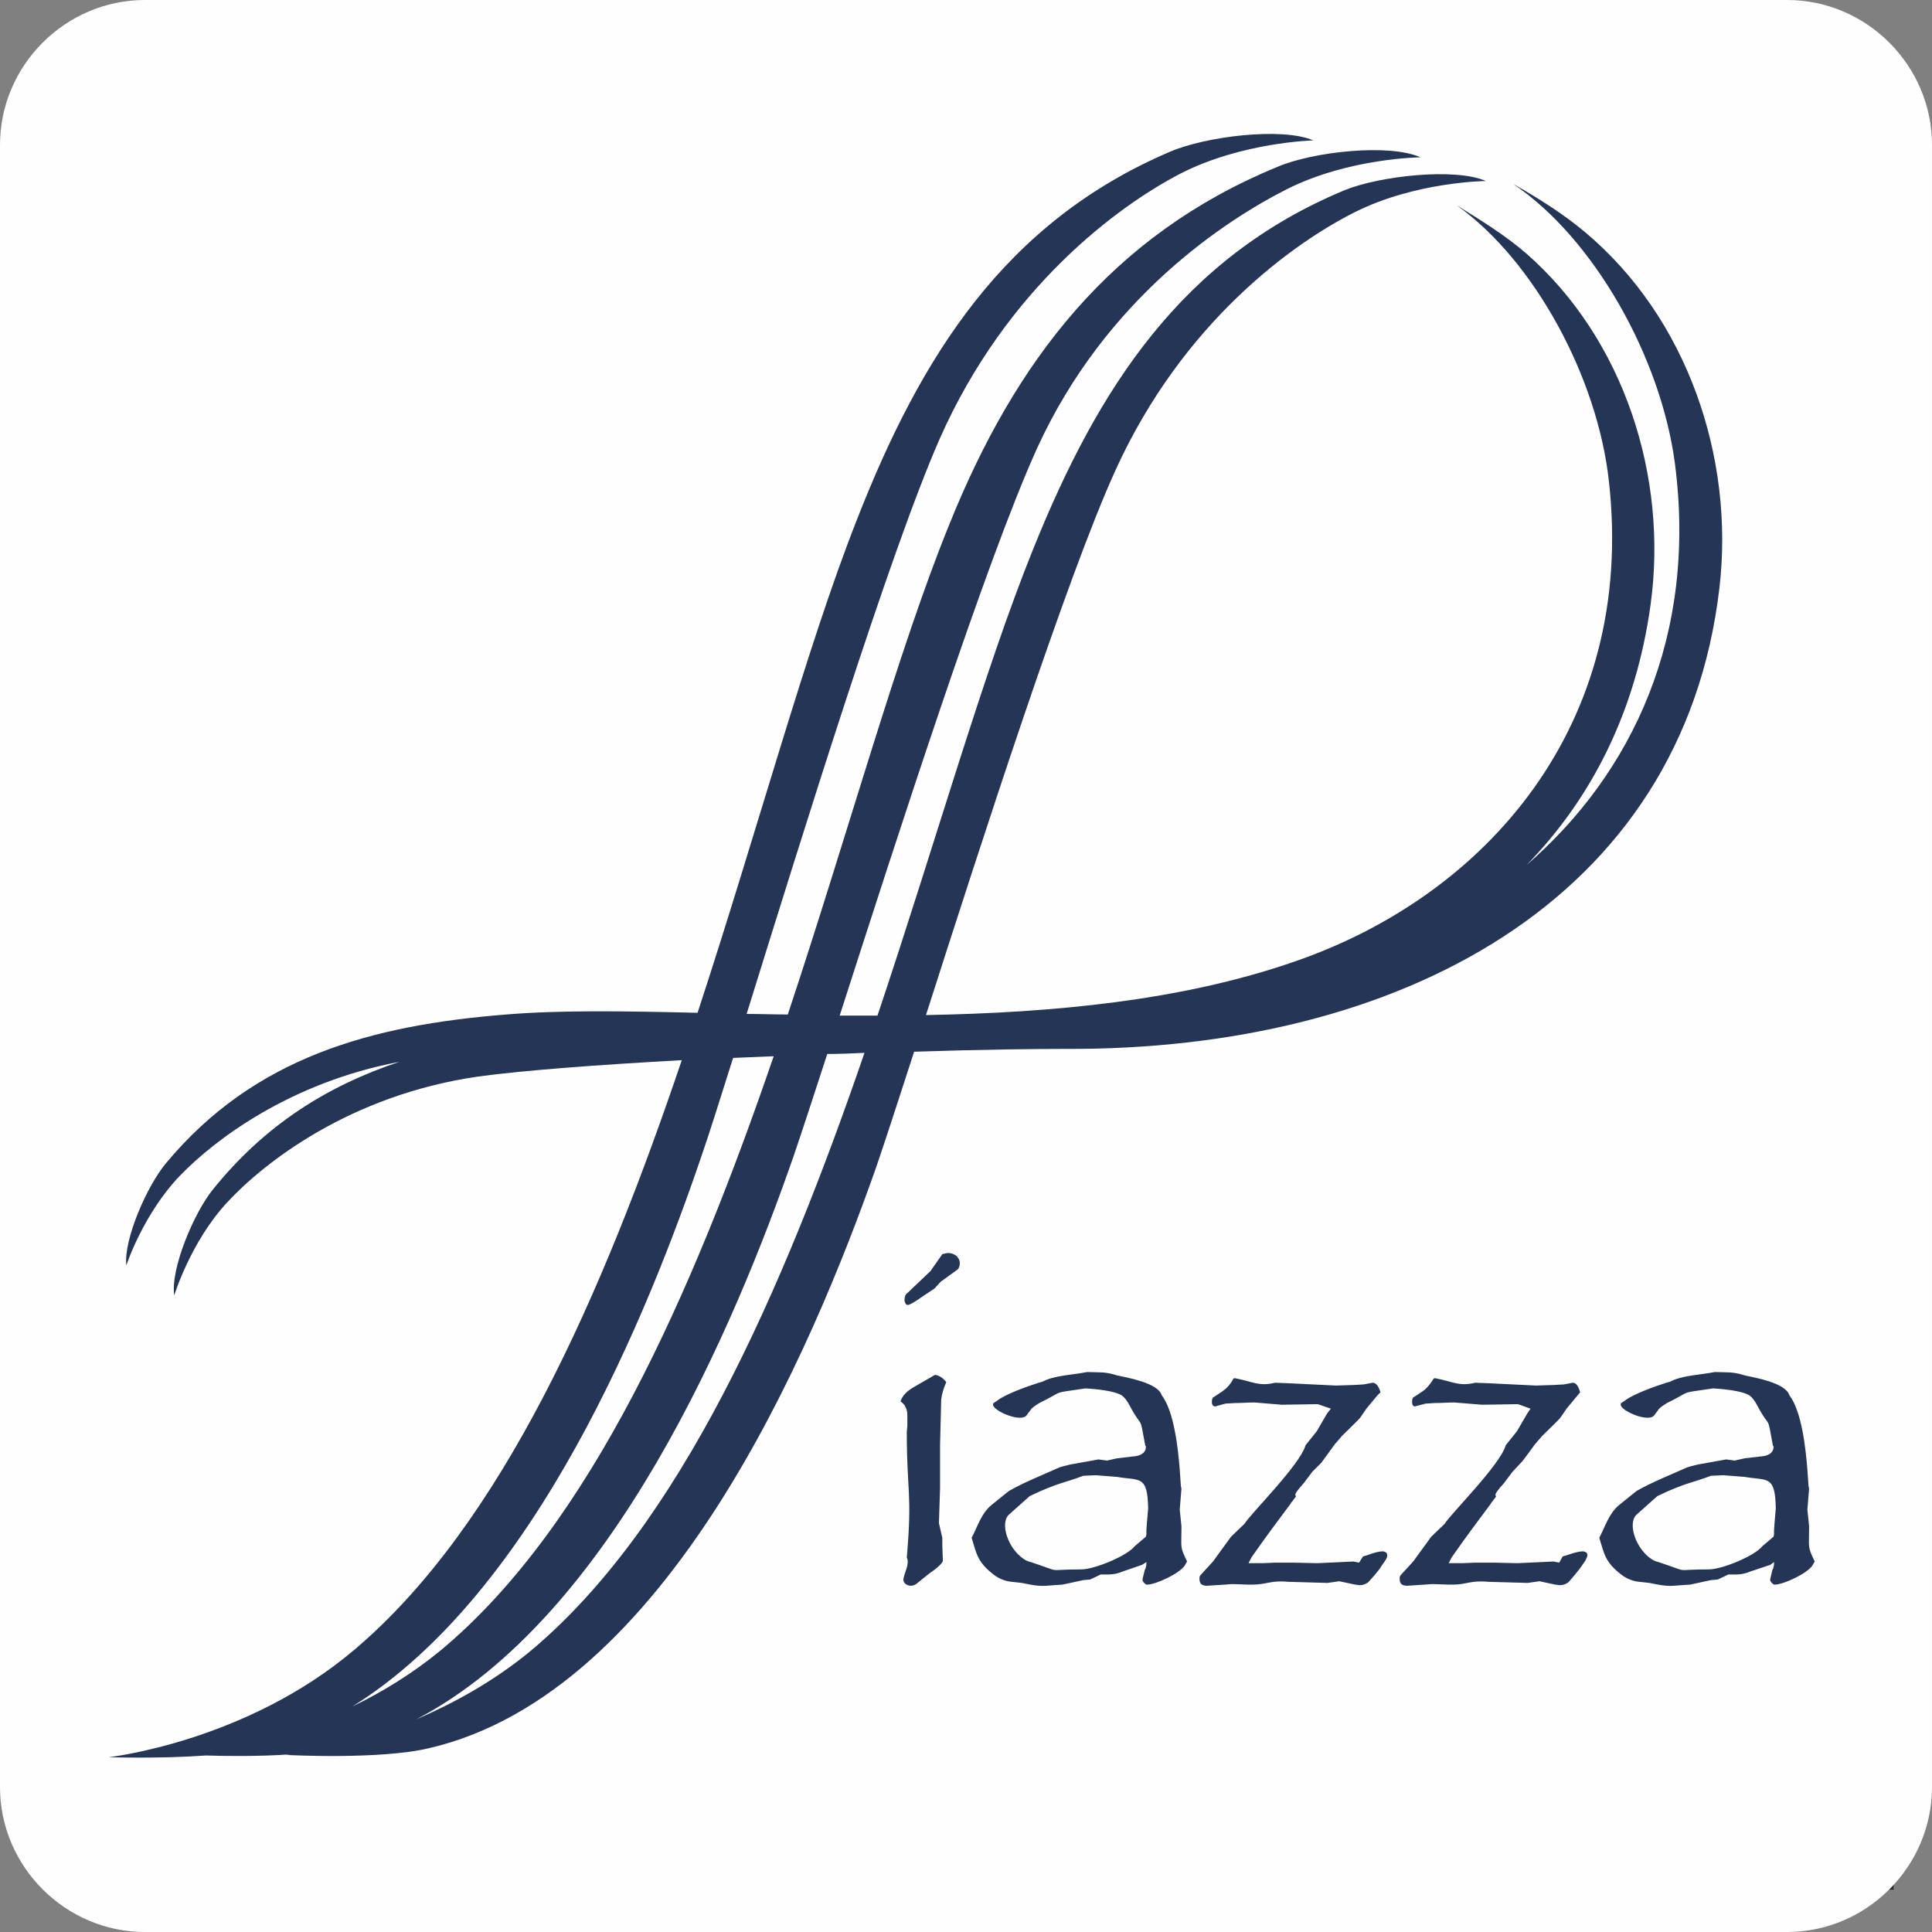
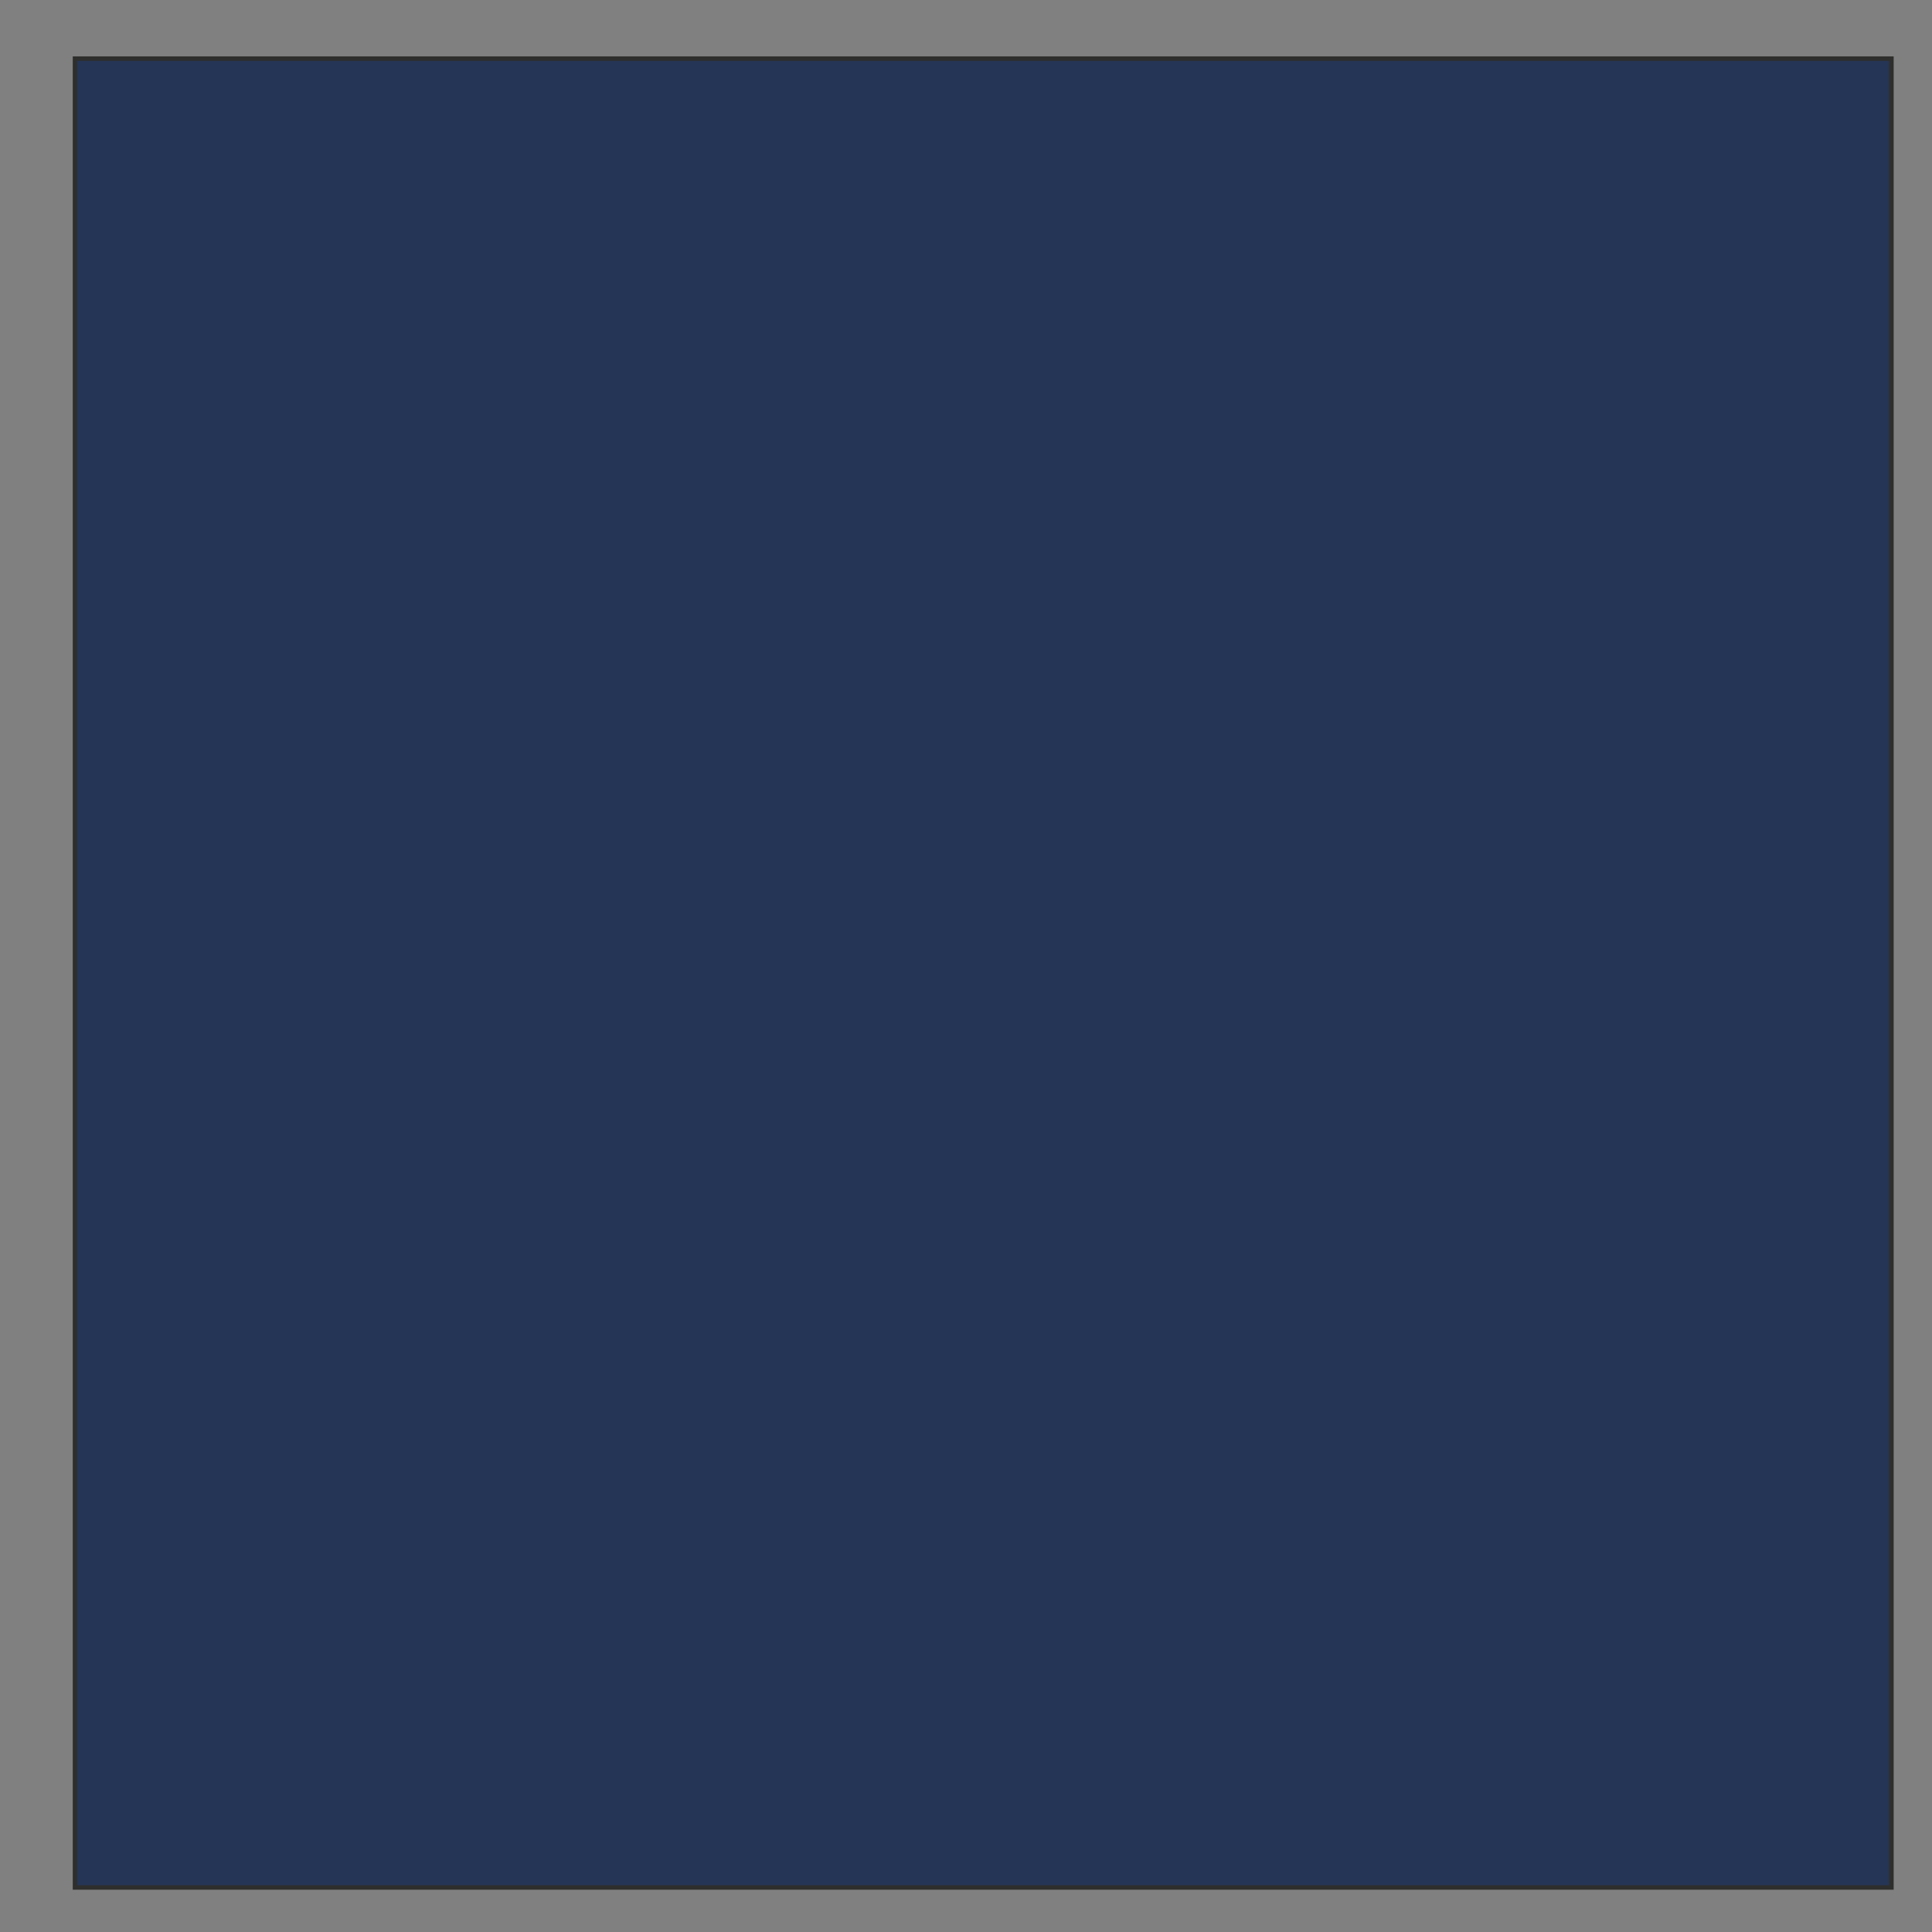
<svg xmlns="http://www.w3.org/2000/svg" xml:space="preserve" width="382px" height="382px" version="1.1" style="shape-rendering:geometricPrecision; text-rendering:geometricPrecision; image-rendering:optimizeQuality; fill-rule:evenodd; clip-rule:evenodd" viewBox="0 0 34.26 34.26">
  <rect x="0" y="0" width="34.26" height="34.26" fill="#808080" stroke="none" />
  <defs>
    <style type="text/css"> .str0 {stroke:#2E2E2D;stroke-width:0.08;stroke-miterlimit:22.926} .fil1 {fill:#FEFEFE} .fil0 {fill:#253555} </style>
  </defs>
  <g id="Livello_x0020_1">
    <rect class="fil0 str0" x="1.33" y="1.04" width="32.21" height="32.43" />
-     <path class="fil1" d="M2.57 0l29.12 0c1.41,0 2.57,1.16 2.57,2.57l0 29.12c0,1.41 -1.16,2.57 -2.57,2.57l-29.12 0c-1.41,0 -2.57,-1.16 -2.57,-2.57l0 -29.12c0,-1.41 1.16,-2.57 2.57,-2.57zm4.51 18.83c-1.26,0.42 -2.38,1.11 -3.31,2.27 -0.33,0.41 -0.75,1.4 -0.68,1.87 0,0 0.29,-0.95 0.94,-1.65 0.65,-0.7 2.17,-1.9 4.45,-2.23 0.81,-0.11 2.15,-0.21 3.61,-0.29 -1.4,4.14 -3.18,8.23 -5.8,10.45 -1.93,1.64 -4.36,1.91 -4.36,1.91 0,0 0.89,0.03 1.72,-0.03 0.31,0.01 0.92,0.02 1.5,-0.02 -0.05,0.01 -0.08,0.01 -0.08,0.01 0,0 1.66,0.09 2.54,-0.12 4.22,-0.98 6.78,-7.04 7.93,-10.31 0.14,-0.41 0.38,-1.14 0.67,-2.04 1.2,-0.04 2.2,-0.05 2.68,-0.05 5.91,0.03 10.95,-2.62 11.6,-8.17 0.27,-2.3 -0.56,-4.79 -2.39,-6.32 -0.37,-0.31 -0.81,-0.59 -1.27,-0.85 1.44,0.97 2.62,3.08 2.87,4.95 0.4,3.06 -0.75,5.5 -2.63,7.13 1.16,-1.19 1.94,-2.73 2.2,-4.62 0.31,-2.25 -0.46,-4.7 -2.21,-6.23 -0.36,-0.31 -0.79,-0.58 -1.23,-0.85 1.38,0.98 2.5,3.06 2.7,4.89 0.49,4.35 -2.2,7.36 -5.57,8.52 -2.01,0.7 -4.31,0.91 -6.54,0.95 1,-3.12 2.5,-7.77 3.36,-9.66 1.2,-2.64 3.17,-4.04 4.25,-4.58 1.08,-0.54 2.32,-0.55 2.32,-0.55 -0.55,-0.24 -1.88,-0.09 -2.5,0.16 -2.89,1.2 -4.38,3.51 -5.53,6.37 -0.87,2.15 -1.72,5.17 -2.76,8.27 -0.22,0 -0.45,0 -0.67,0 1.02,-3.17 2.6,-8.08 3.5,-10.06 1.22,-2.67 3.35,-4.05 4.44,-4.6 1.1,-0.55 2.36,-0.56 2.36,-0.56 -0.56,-0.25 -1.91,-0.1 -2.54,0.17 -2.94,1.21 -4.65,3.44 -5.82,6.35 -0.91,2.24 -1.78,5.43 -2.86,8.68 -0.25,0 -0.49,-0.01 -0.73,-0.01 0.99,-3.18 2.54,-8.19 3.42,-10.19 1.19,-2.7 3.19,-4.15 4.27,-4.71 1.09,-0.56 2.36,-0.59 2.36,-0.59 -0.56,-0.24 -1.91,-0.07 -2.54,0.2 -2.93,1.25 -4.42,3.62 -5.56,6.54 -0.89,2.26 -1.75,5.47 -2.82,8.73 -1.27,-0.03 -2.43,-0.05 -3.39,0.03 -2.4,0.19 -4.47,0.76 -6.03,2.63 -0.34,0.4 -0.76,1.36 -0.71,1.82 0,0 0.3,-0.92 0.96,-1.6 0.6,-0.62 1.93,-1.64 3.88,-2.01zm5.92 -0.07c0.24,-0.01 0.48,-0.02 0.72,-0.03 -1.43,4.17 -3.24,8.32 -5.91,10.54 -0.5,0.41 -1.04,0.74 -1.56,0.99 3.25,-2.02 5.25,-6.98 6.22,-9.85 0.12,-0.35 0.3,-0.92 0.53,-1.65zm1.67 -0.07c0.23,0 0.45,-0.01 0.66,-0.02 -1.44,4.19 -3.26,8.4 -5.95,10.63 -0.65,0.53 -1.35,0.91 -2,1.19 3.49,-1.82 5.66,-7.02 6.69,-9.98 0.13,-0.38 0.34,-1.02 0.6,-1.82zm13.48 8.89c0,0.02 -0.02,0.06 -0.04,0.1l-0.07 0.1c-0.03,0.05 -0.2,0.25 -0.23,0.28 -0.04,0.03 -0.09,0.05 -0.15,0.05l-0.08 -0.01 -0.28 -0.06 -0.21 0.03 -0.7 -0.02c-0.31,-0.03 -0.38,0.05 -0.63,0.05l-0.07 0 -0.29 -0.01 -0.14 0.01 -0.31 0.02c-0.09,0 -0.13,-0.04 -0.13,-0.12 0,-0.03 0,-0.05 0.02,-0.07l0.22 -0.24 0.32 -0.44 0.24 -0.23c0.09,-0.16 0.99,-1.05 1.08,-1.39l0.2 -0.25 0.18 -0.31 0.06 -0.09 -0.22 -0.08 -0.64 0.01 -0.49 -0.04c-0.12,0 -0.23,0.01 -0.35,0.01l-0.16 0.01 -0.19 0.05c-0.03,0 -0.05,-0.03 -0.05,-0.08 0,-0.05 0.01,-0.08 0.04,-0.09l0.15 -0.1c0.07,-0.05 0.13,-0.12 0.19,-0.22 0.01,-0.01 0.02,-0.01 0.02,-0.01 0.01,0 0.01,0 0.01,0 0.32,0.06 0.42,0.15 0.71,0.08l0.26 0.01 0.82 0.04 0.31 -0.01 0.18 -0.01 0.16 -0.03c0.06,0 0.1,0.06 0.13,0.17l-0.05 0.06 -0.19 0.23 -0.11 0.16c-0.02,0.03 -0.26,0.26 -0.33,0.33 -0.03,0.04 -0.07,0.08 -0.12,0.14 -0.03,0.04 -0.23,0.32 -0.25,0.33l-0.15 0.16 -0.15 0.2c-0.1,0.11 -0.15,0.18 -0.15,0.2 0,0.02 0,0.03 0.01,0.04 -0.03,0.04 -0.05,0.06 -0.06,0.08 -0.02,0.02 -0.03,0.03 -0.03,0.04 -0.29,0.39 -0.42,0.56 -0.7,0.96l-0.05 0.1 0.23 0 0.25 -0.01c0.11,0 0.21,0 0.31,0l0.43 0.01 0.64 -0.03 0.1 0.02 0.06 -0.11 0.07 -0.02c0.14,-0.05 0.23,-0.07 0.29,-0.07 0.02,0 0.04,0.01 0.06,0.02 0.01,0.01 0.02,0.03 0.02,0.05zm4.03 0.11l-0.04 0.07c-0.09,0.14 -0.51,0.34 -0.67,0.34 -0.02,0 -0.03,-0.01 -0.05,-0.03 -0.02,-0.02 -0.03,-0.04 -0.03,-0.05 0,-0.03 0.02,-0.09 0.04,-0.18 0.02,-0.03 0.03,-0.08 0.03,-0.14l-0.07 0.05 -0.36 0.12c-0.14,0.06 -0.24,0.05 -0.38,0.05l-0.19 0.09 -0.12 0.01 -0.37 0.08c-0.37,0.02 -0.34,0.05 -0.72,-0.03l-0.18 -0.02c-0.12,-0.01 -0.23,-0.06 -0.31,-0.12 -0.3,-0.23 -0.31,-0.37 -0.4,-0.66 0.11,-0.21 0.17,-0.43 0.35,-0.58l0.31 -0.25c0.28,-0.16 0.59,-0.28 0.9,-0.42 0.03,-0.01 0.1,-0.03 0.19,-0.05l0.5 -0.09 0.15 0.02 0.18 -0.04 0.34 -0.04c0.11,-0.02 0.17,-0.08 0.17,-0.16 0,-0.01 0,-0.02 -0.01,-0.02 -0.11,-0.6 -0.04,-0.27 -0.27,-0.7 -0.05,-0.1 -0.1,-0.16 -0.14,-0.19 -0.13,-0.09 -0.49,-0.12 -0.65,-0.13 -0.65,0.1 -0.33,0.02 -0.82,0.26 -0.08,0.05 -0.14,0.09 -0.16,0.13l-0.06 0.08c-0.09,0.15 -0.6,-0.07 -0.6,-0.18 0,-0.02 0,-0.03 0.01,-0.03l0.06 -0.04c0.15,-0.12 0.55,-0.26 0.74,-0.32l0.07 -0.02c0.2,-0.11 0.54,-0.12 0.79,-0.17 0.23,0.01 0.31,-0.01 0.53,0.06 0.18,0.04 0.72,0.13 0.79,0.35 0.22,0.29 0.29,0.94 0.32,1.32l0.02 0.29 0.01 0.05 -0.03 0.37 0.03 0.29 0 0.06c0,0.33 -0.03,0.3 0.1,0.57zm-0.69 -0.94c-0.01,-0.6 -0.15,-0.49 -0.55,-0.56l-0.38 -0.03 -0.22 0.01c-0.34,0.13 -0.45,0.12 -0.95,0.36l-0.37 0.33c-0.16,0.15 -0.02,0.6 0.27,0.79 0.03,0.02 0.07,0.04 0.12,0.05 0.6,0.2 0.23,0.13 0.89,0.13 0.25,0 0.83,-0.25 0.95,-0.41l0.2 -0.17 0.01 -0.05c-0.01,-0.02 0.02,-0.34 0.03,-0.45zm-6.89 0.83c0,0.02 -0.01,0.06 -0.04,0.1l-0.07 0.1c-0.02,0.05 -0.2,0.25 -0.23,0.28 -0.04,0.03 -0.09,0.05 -0.15,0.05l-0.08 -0.01 -0.28 -0.06 -0.21 0.03 -0.7 -0.02c-0.3,-0.03 -0.38,0.05 -0.63,0.05l-0.07 0 -0.29 -0.01 -0.13 0.01 -0.32 0.02c-0.09,0 -0.13,-0.04 -0.13,-0.12 0,-0.03 0,-0.05 0.02,-0.07l0.22 -0.24 0.32 -0.44 0.24 -0.23c0.09,-0.16 0.99,-1.05 1.08,-1.39l0.2 -0.25 0.18 -0.31 0.07 -0.09 -0.23 -0.08 -0.64 0.01 -0.48 -0.04c-0.12,0 -0.24,0.01 -0.35,0.01l-0.17 0.01 -0.18 0.05c-0.04,0 -0.06,-0.03 -0.06,-0.08 0,-0.05 0.01,-0.08 0.04,-0.09l0.15 -0.1c0.07,-0.05 0.14,-0.12 0.19,-0.22 0.01,-0.01 0.02,-0.01 0.02,-0.01 0.01,0 0.01,0 0.01,0 0.32,0.06 0.42,0.15 0.71,0.08l0.26 0.01 0.82 0.04 0.32 -0.01 0.17 -0.01 0.16 -0.03c0.06,0 0.11,0.06 0.14,0.17l-0.06 0.06 -0.19 0.23 -0.11 0.16c-0.02,0.03 -0.26,0.26 -0.33,0.33 -0.03,0.04 -0.07,0.08 -0.12,0.14 -0.03,0.04 -0.23,0.32 -0.24,0.33l-0.16 0.16 -0.15 0.2c-0.1,0.11 -0.15,0.18 -0.15,0.2 0,0.02 0.01,0.03 0.01,0.04 -0.03,0.04 -0.05,0.06 -0.06,0.08 -0.02,0.02 -0.03,0.03 -0.03,0.04 -0.29,0.39 -0.42,0.56 -0.7,0.96l-0.05 0.1 0.24 0 0.24 -0.01c0.11,0 0.21,0 0.31,0l0.43 0.01 0.64 -0.03 0.1 0.02 0.07 -0.11 0.07 -0.02c0.13,-0.05 0.22,-0.07 0.28,-0.07 0.02,0 0.04,0.01 0.06,0.02 0.01,0.01 0.02,0.03 0.02,0.05zm-3.55 0.11l-0.04 0.07c-0.09,0.14 -0.51,0.34 -0.67,0.34 -0.02,0 -0.03,-0.01 -0.05,-0.03 -0.02,-0.02 -0.03,-0.04 -0.03,-0.05 0,-0.03 0.02,-0.09 0.04,-0.18 0.02,-0.03 0.03,-0.08 0.03,-0.14l-0.08 0.05 -0.35 0.12c-0.14,0.06 -0.24,0.05 -0.38,0.05l-0.19 0.09 -0.12 0.01 -0.37 0.08c-0.37,0.02 -0.34,0.05 -0.72,-0.03l-0.18 -0.02c-0.12,-0.01 -0.23,-0.06 -0.31,-0.12 -0.3,-0.23 -0.31,-0.37 -0.4,-0.66 0.11,-0.21 0.17,-0.43 0.35,-0.58l0.31 -0.25c0.28,-0.16 0.59,-0.28 0.9,-0.42 0.03,-0.01 0.1,-0.03 0.19,-0.05l0.5 -0.09 0.15 0.02 0.18 -0.04 0.34 -0.04c0.11,-0.02 0.17,-0.08 0.17,-0.16 0,-0.01 0,-0.02 -0.01,-0.02 -0.11,-0.6 -0.04,-0.27 -0.27,-0.7 -0.05,-0.1 -0.1,-0.16 -0.14,-0.19 -0.13,-0.09 -0.49,-0.12 -0.65,-0.13 -0.65,0.1 -0.33,0.02 -0.82,0.26 -0.08,0.05 -0.14,0.09 -0.16,0.13l-0.06 0.08c-0.09,0.15 -0.6,-0.07 -0.6,-0.18 0,-0.02 0,-0.03 0.01,-0.03l0.06 -0.04c0.15,-0.12 0.55,-0.26 0.74,-0.32l0.07 -0.02c0.2,-0.11 0.54,-0.12 0.79,-0.17 0.23,0.01 0.31,-0.01 0.53,0.06 0.18,0.04 0.72,0.13 0.79,0.35 0.22,0.29 0.29,0.94 0.32,1.32l0.02 0.29 0.01 0.05 -0.03 0.37 0.03 0.29 0 0.06c0,0.33 -0.03,0.3 0.1,0.57zm-0.69 -0.94c-0.01,-0.6 -0.15,-0.49 -0.55,-0.56l-0.38 -0.03 -0.22 0.01c-0.34,0.13 -0.45,0.12 -0.95,0.36l-0.37 0.33c-0.16,0.15 -0.02,0.6 0.27,0.79 0.03,0.02 0.07,0.04 0.12,0.05 0.6,0.2 0.23,0.13 0.89,0.13 0.25,0 0.83,-0.25 0.95,-0.41l0.2 -0.17 0.01 -0.05c-0.01,-0.02 0.02,-0.34 0.03,-0.45zm-3.58 -2.24c-0.05,0.11 -0.08,0.22 -0.09,0.31 0,0.05 -0.02,0.8 -0.02,0.8l0 0.77 -0.02 0.62 0.06 0.26 0 0.14 0.01 0.27c-0.01,0.04 -0.09,0.12 -0.25,0.23l-0.2 0.16c-0.03,0.03 -0.07,0.05 -0.12,0.05 -0.03,0 -0.06,-0.01 -0.09,-0.03 -0.02,-0.02 -0.04,-0.04 -0.04,-0.07 0,-0.11 0.12,-0.28 0.06,-0.4 0.1,-1.16 0,-1.14 0,-2.23l0.01 -0.11 0 -0.16c0,-0.08 -0.01,-0.13 -0.03,-0.16 -0.01,-0.04 -0.04,-0.07 -0.09,-0.11 0.03,-0.1 0.11,-0.18 0.23,-0.25l0.38 -0.22c0.07,0.01 0.14,0.05 0.2,0.13zm0.24 -2.11c0,0.06 -0.02,0.1 -0.05,0.12l-0.29 0.21 -0.11 0.12 -0.21 0.14c-0.14,0.1 -0.23,0.15 -0.26,0.15 -0.01,0 -0.03,0 -0.04,-0.02 -0.01,-0.02 -0.02,-0.04 -0.02,-0.06 0,-0.06 0.01,-0.1 0.05,-0.13l0.41 -0.39 0.21 -0.3c0.04,-0.01 0.07,-0.02 0.11,-0.02 0.05,0 0.1,0.02 0.14,0.05 0.04,0.04 0.06,0.08 0.06,0.13z" />
  </g>
</svg>